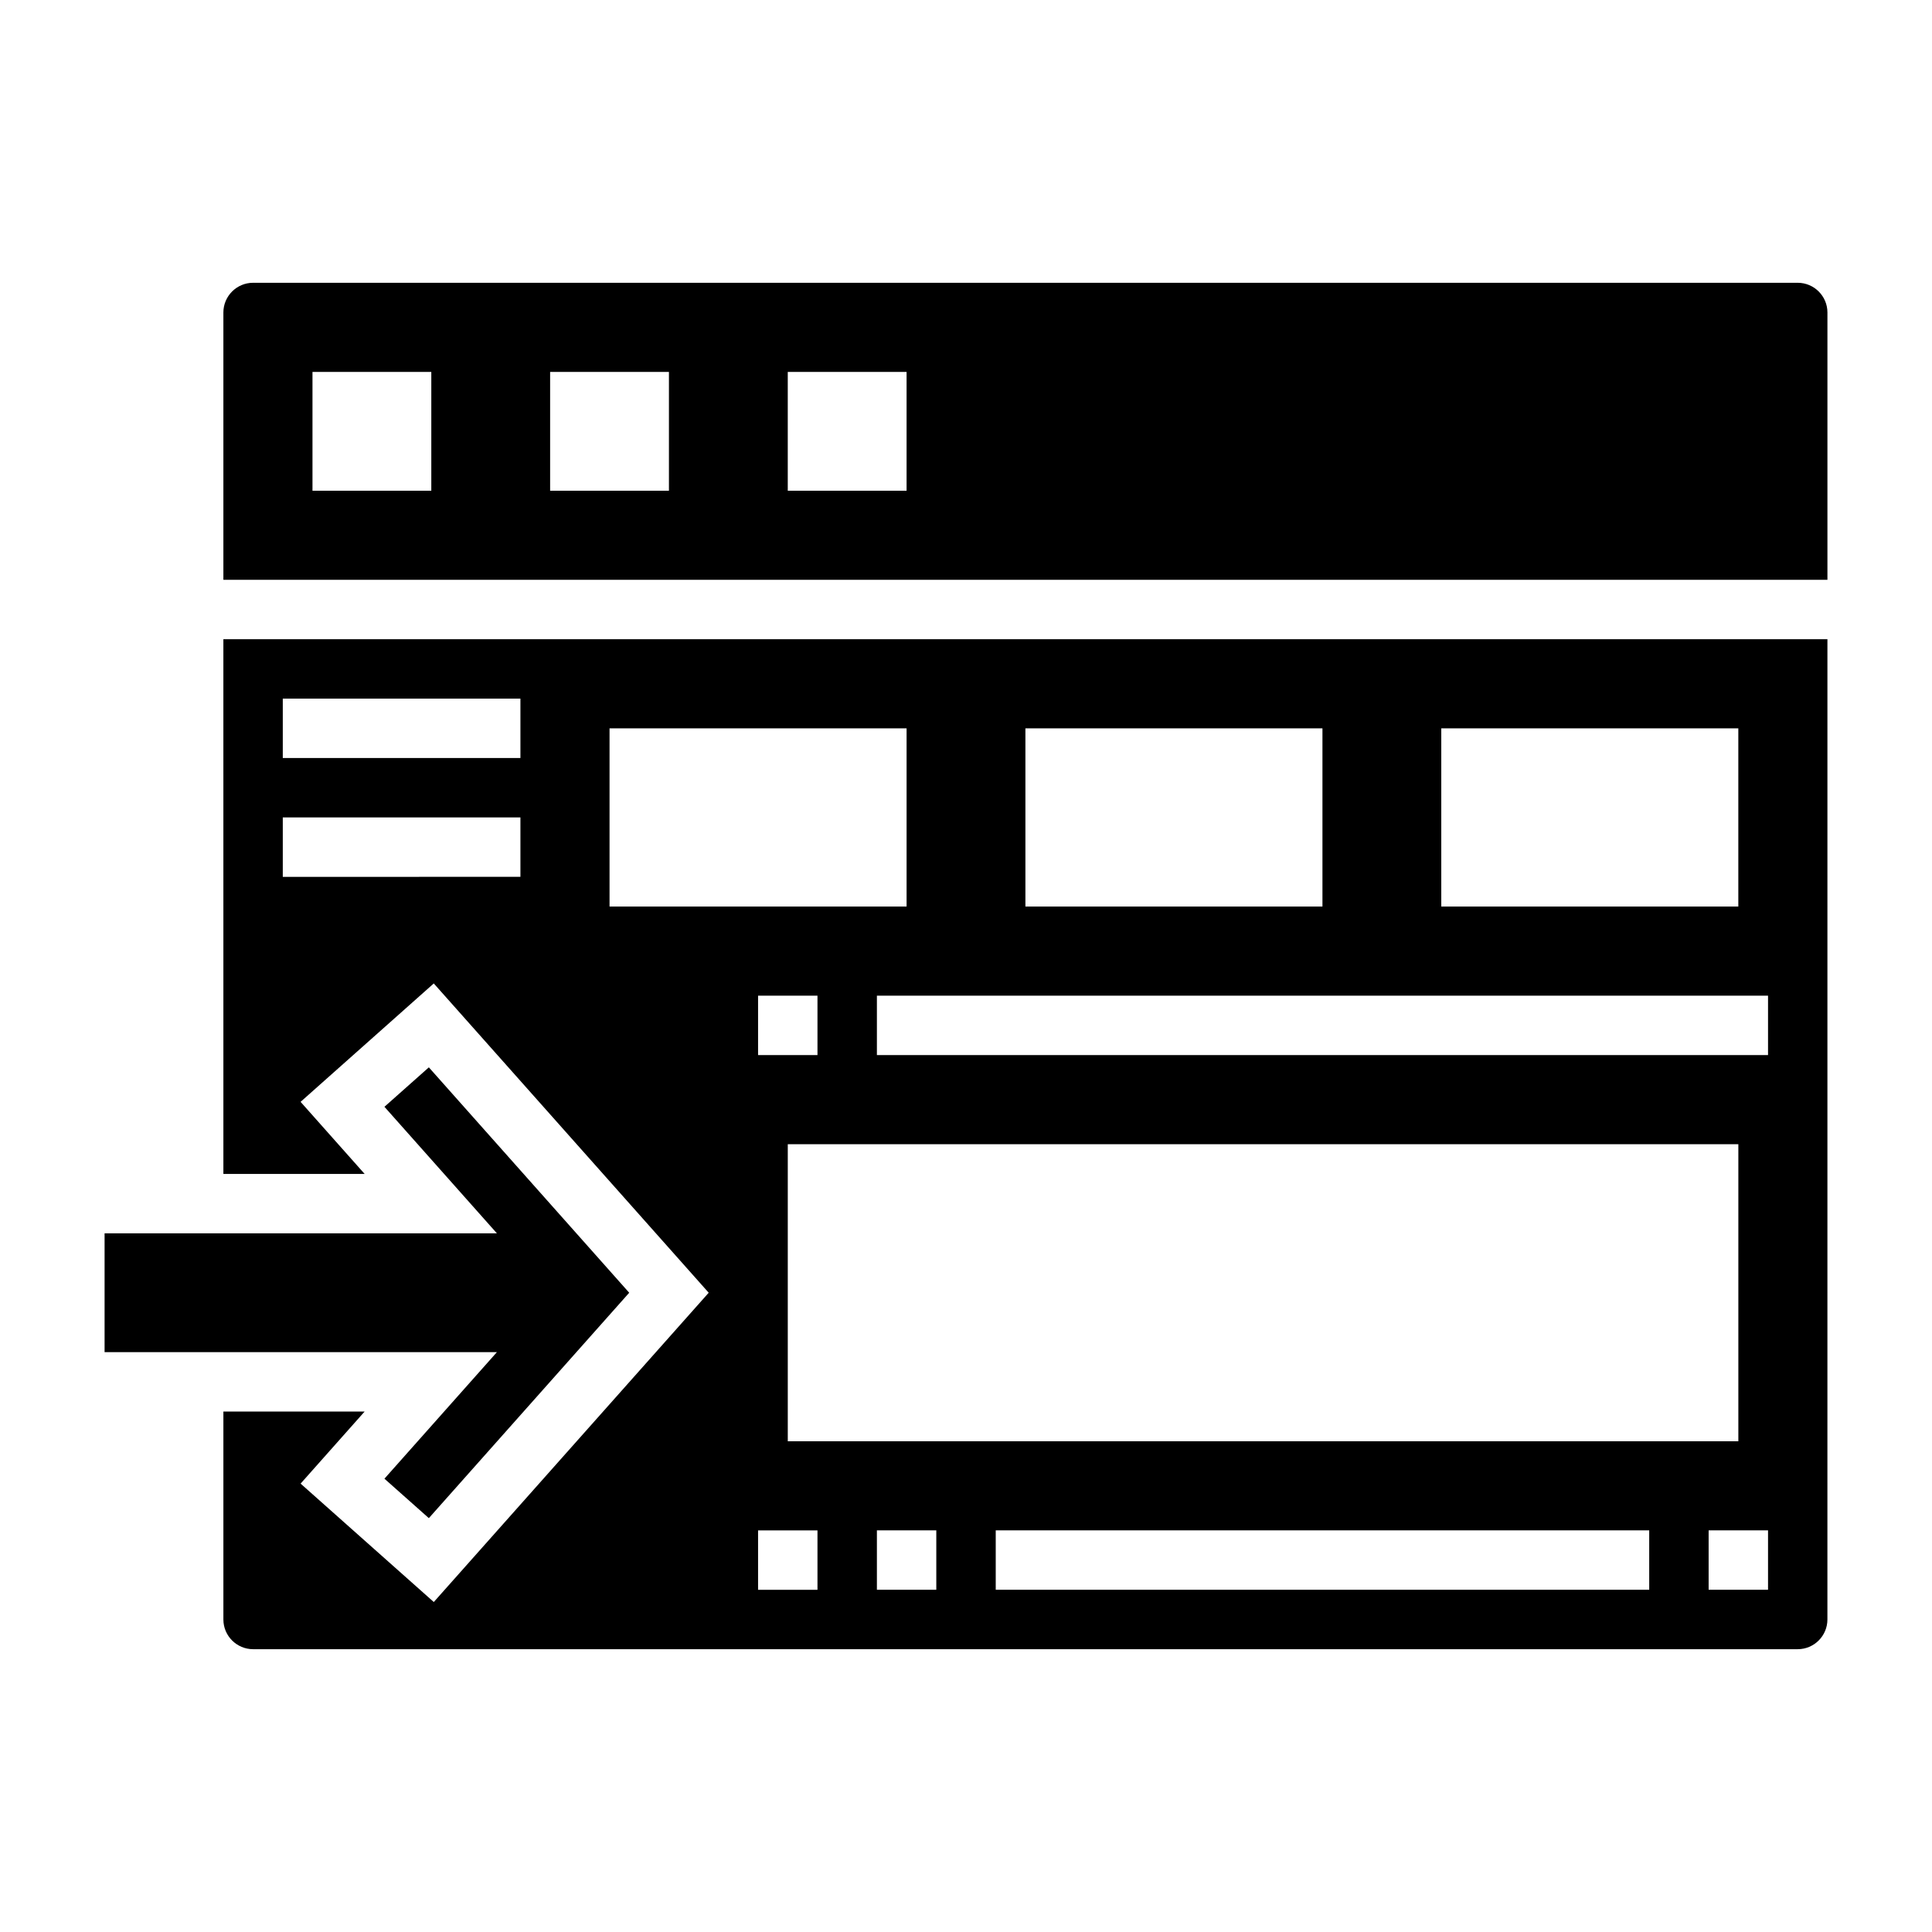
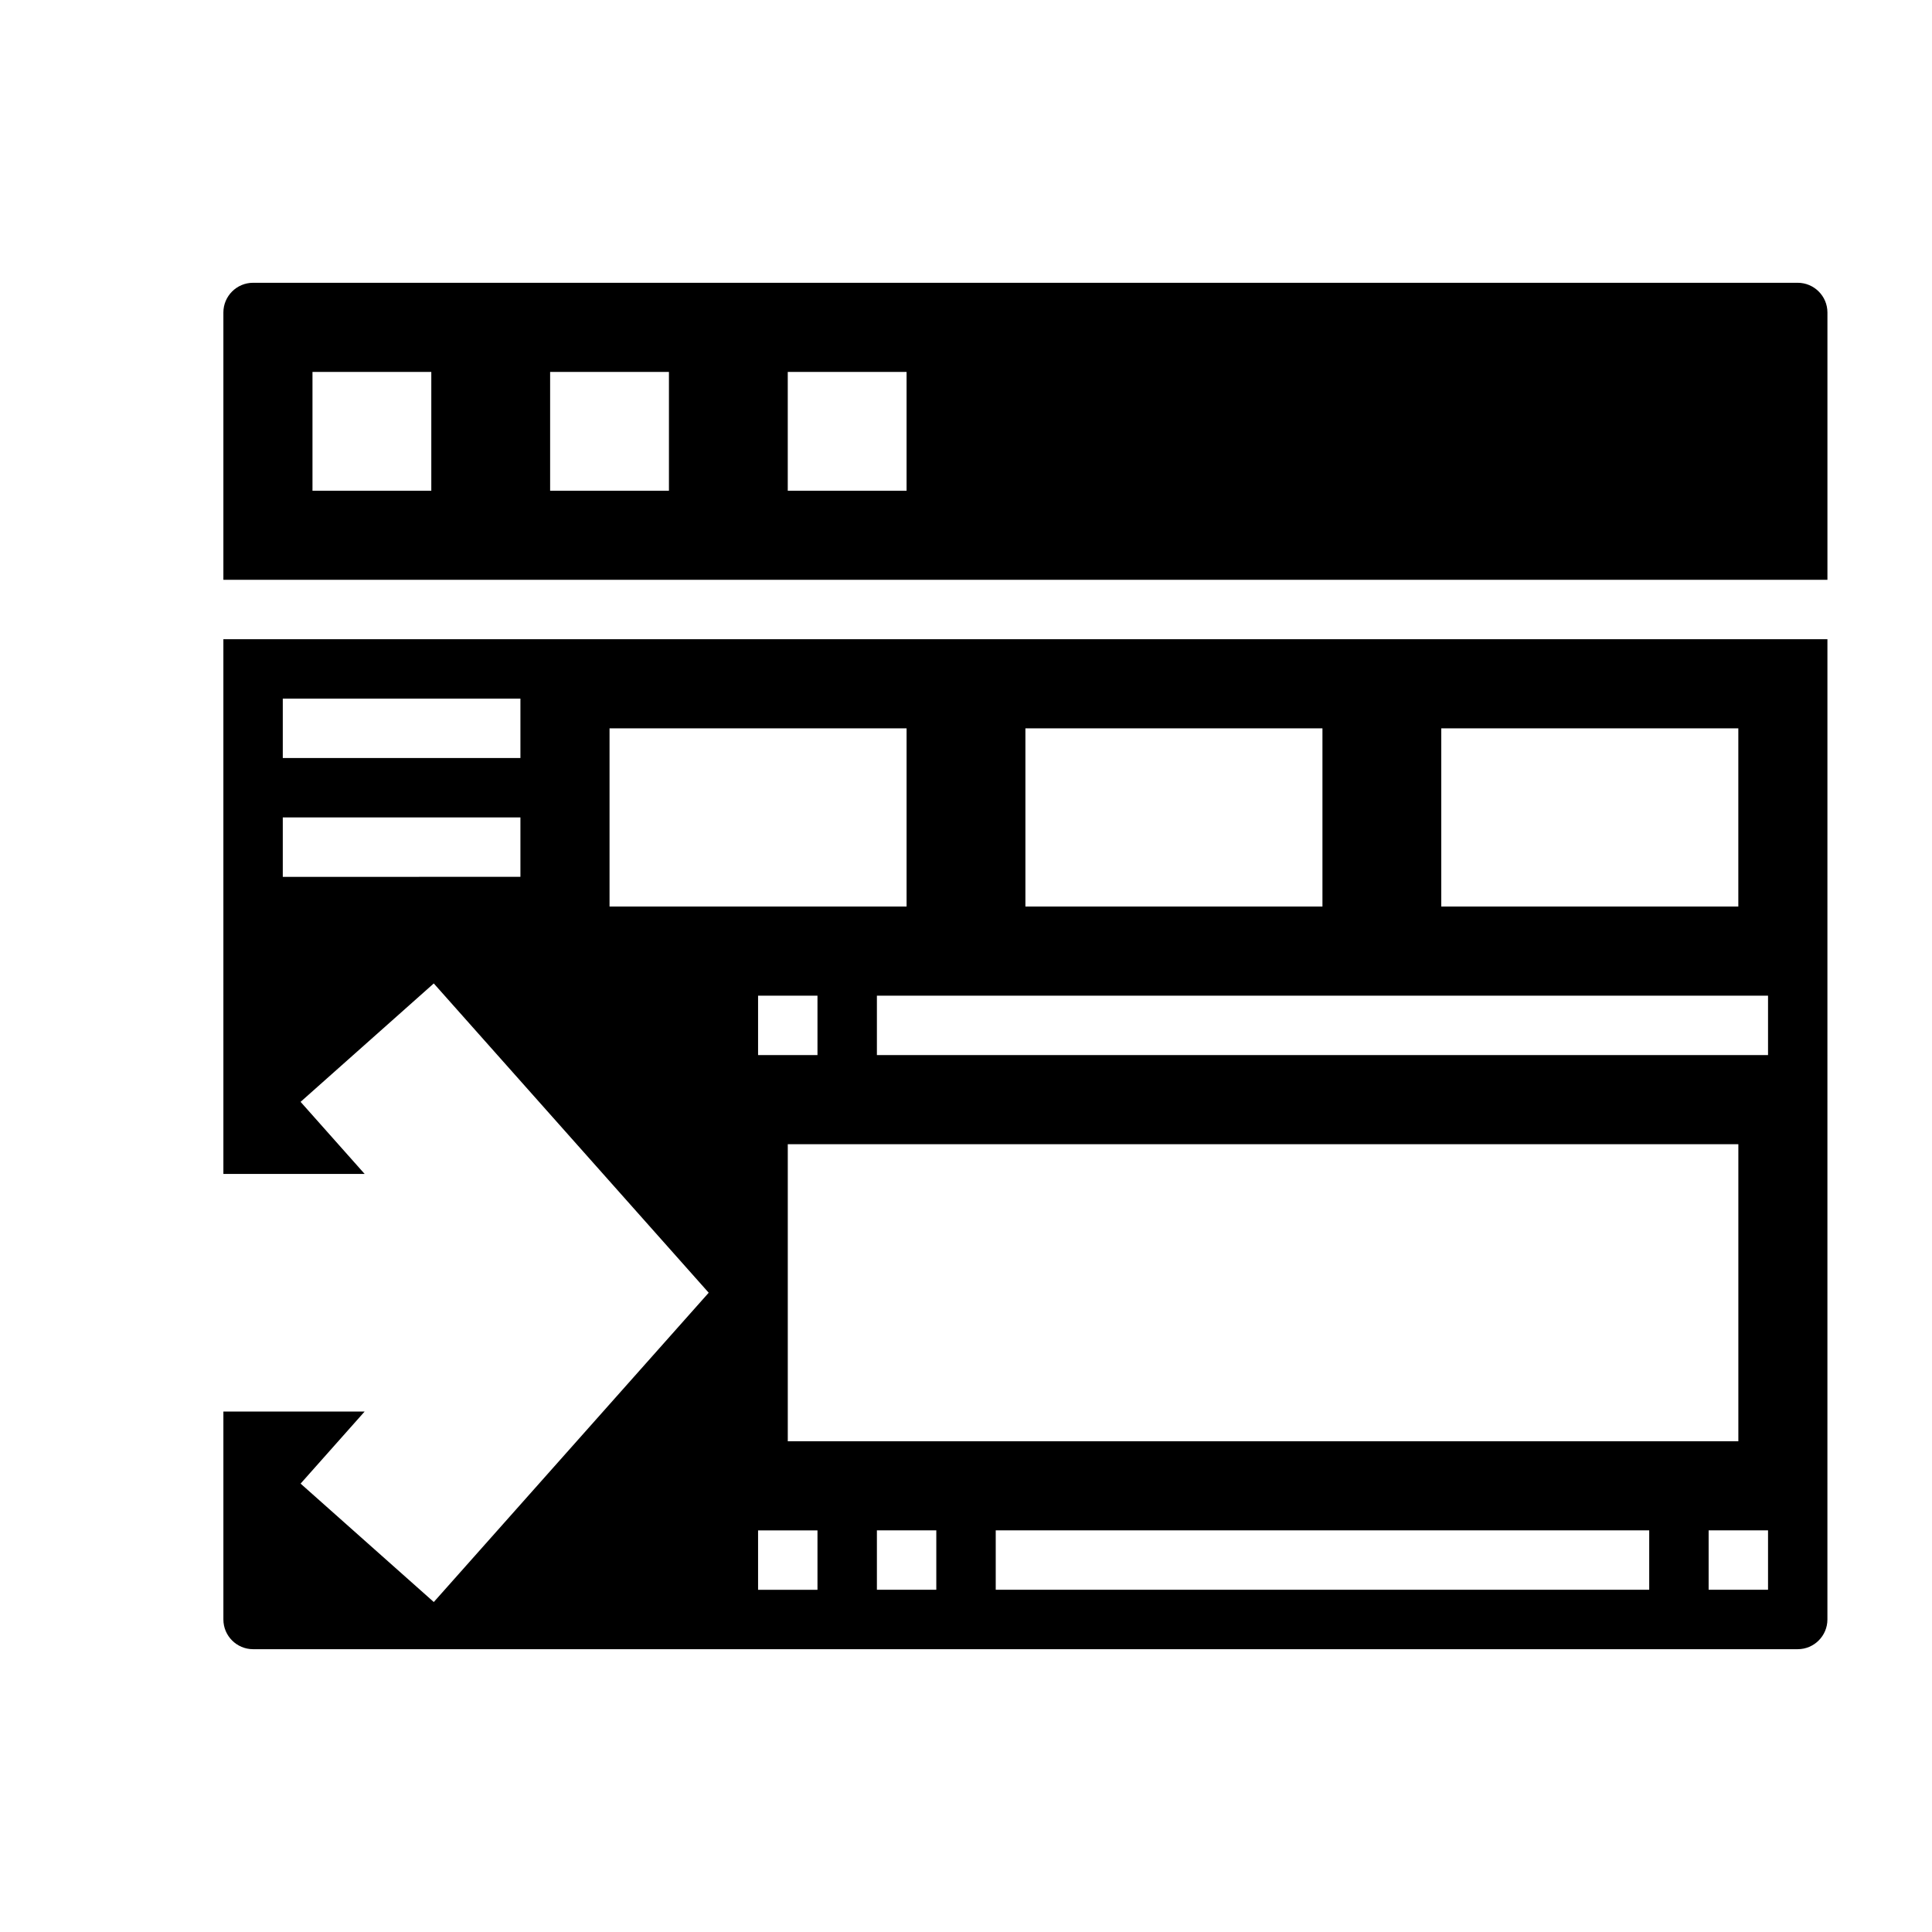
<svg xmlns="http://www.w3.org/2000/svg" fill="#000000" width="800px" height="800px" version="1.1" viewBox="144 144 512 512">
  <g>
-     <path d="m245.88 535.87 11.77 10.453 53.098-59.734-53.098-59.73-11.77 10.453 29.805 33.535h-103.97v31.488h103.97z" />
    <path d="m203.2 455.1h37.43l-16.973-19.098 35.297-31.379 72.859 81.965-72.855 81.965-35.297-31.379 16.969-19.098h-37.43v55.105c0 4.344 3.535 7.871 7.871 7.871h409.34c4.336 0 7.871-3.527 7.871-7.871l0.004-259.78h-425.09zm157.44 110.21h-15.742v-15.742h15.742zm0-141.7h-15.742v-15.742h15.742zm244.04 23.617v78.719h-251.91v-78.719zm-212.55 118.08h-15.742v-15.742h15.742zm188.93 0h-173.18v-15.742h173.18zm31.488 0h-15.742v-15.742h15.742zm0-141.7h-236.16v-15.742h236.16zm-86.594-86.59h78.719v47.23h-78.719zm-110.21 0h78.719v47.23h-78.719zm-110.21 0h78.719v47.23h-78.719zm-86.594-7.875h62.977v15.742l-62.977 0.004zm0 31.488h62.977v15.742l-62.977 0.004z" />
    <path d="m620.41 218.94h-409.34c-4.336 0-7.871 3.535-7.871 7.871v70.848h425.09v-70.848c0-4.336-3.535-7.871-7.875-7.871zm-362.11 55.105h-31.488v-31.488h31.488zm62.977 0h-31.488v-31.488h31.488zm62.977 0h-31.488v-31.488h31.488z" />
  </g>
</svg>